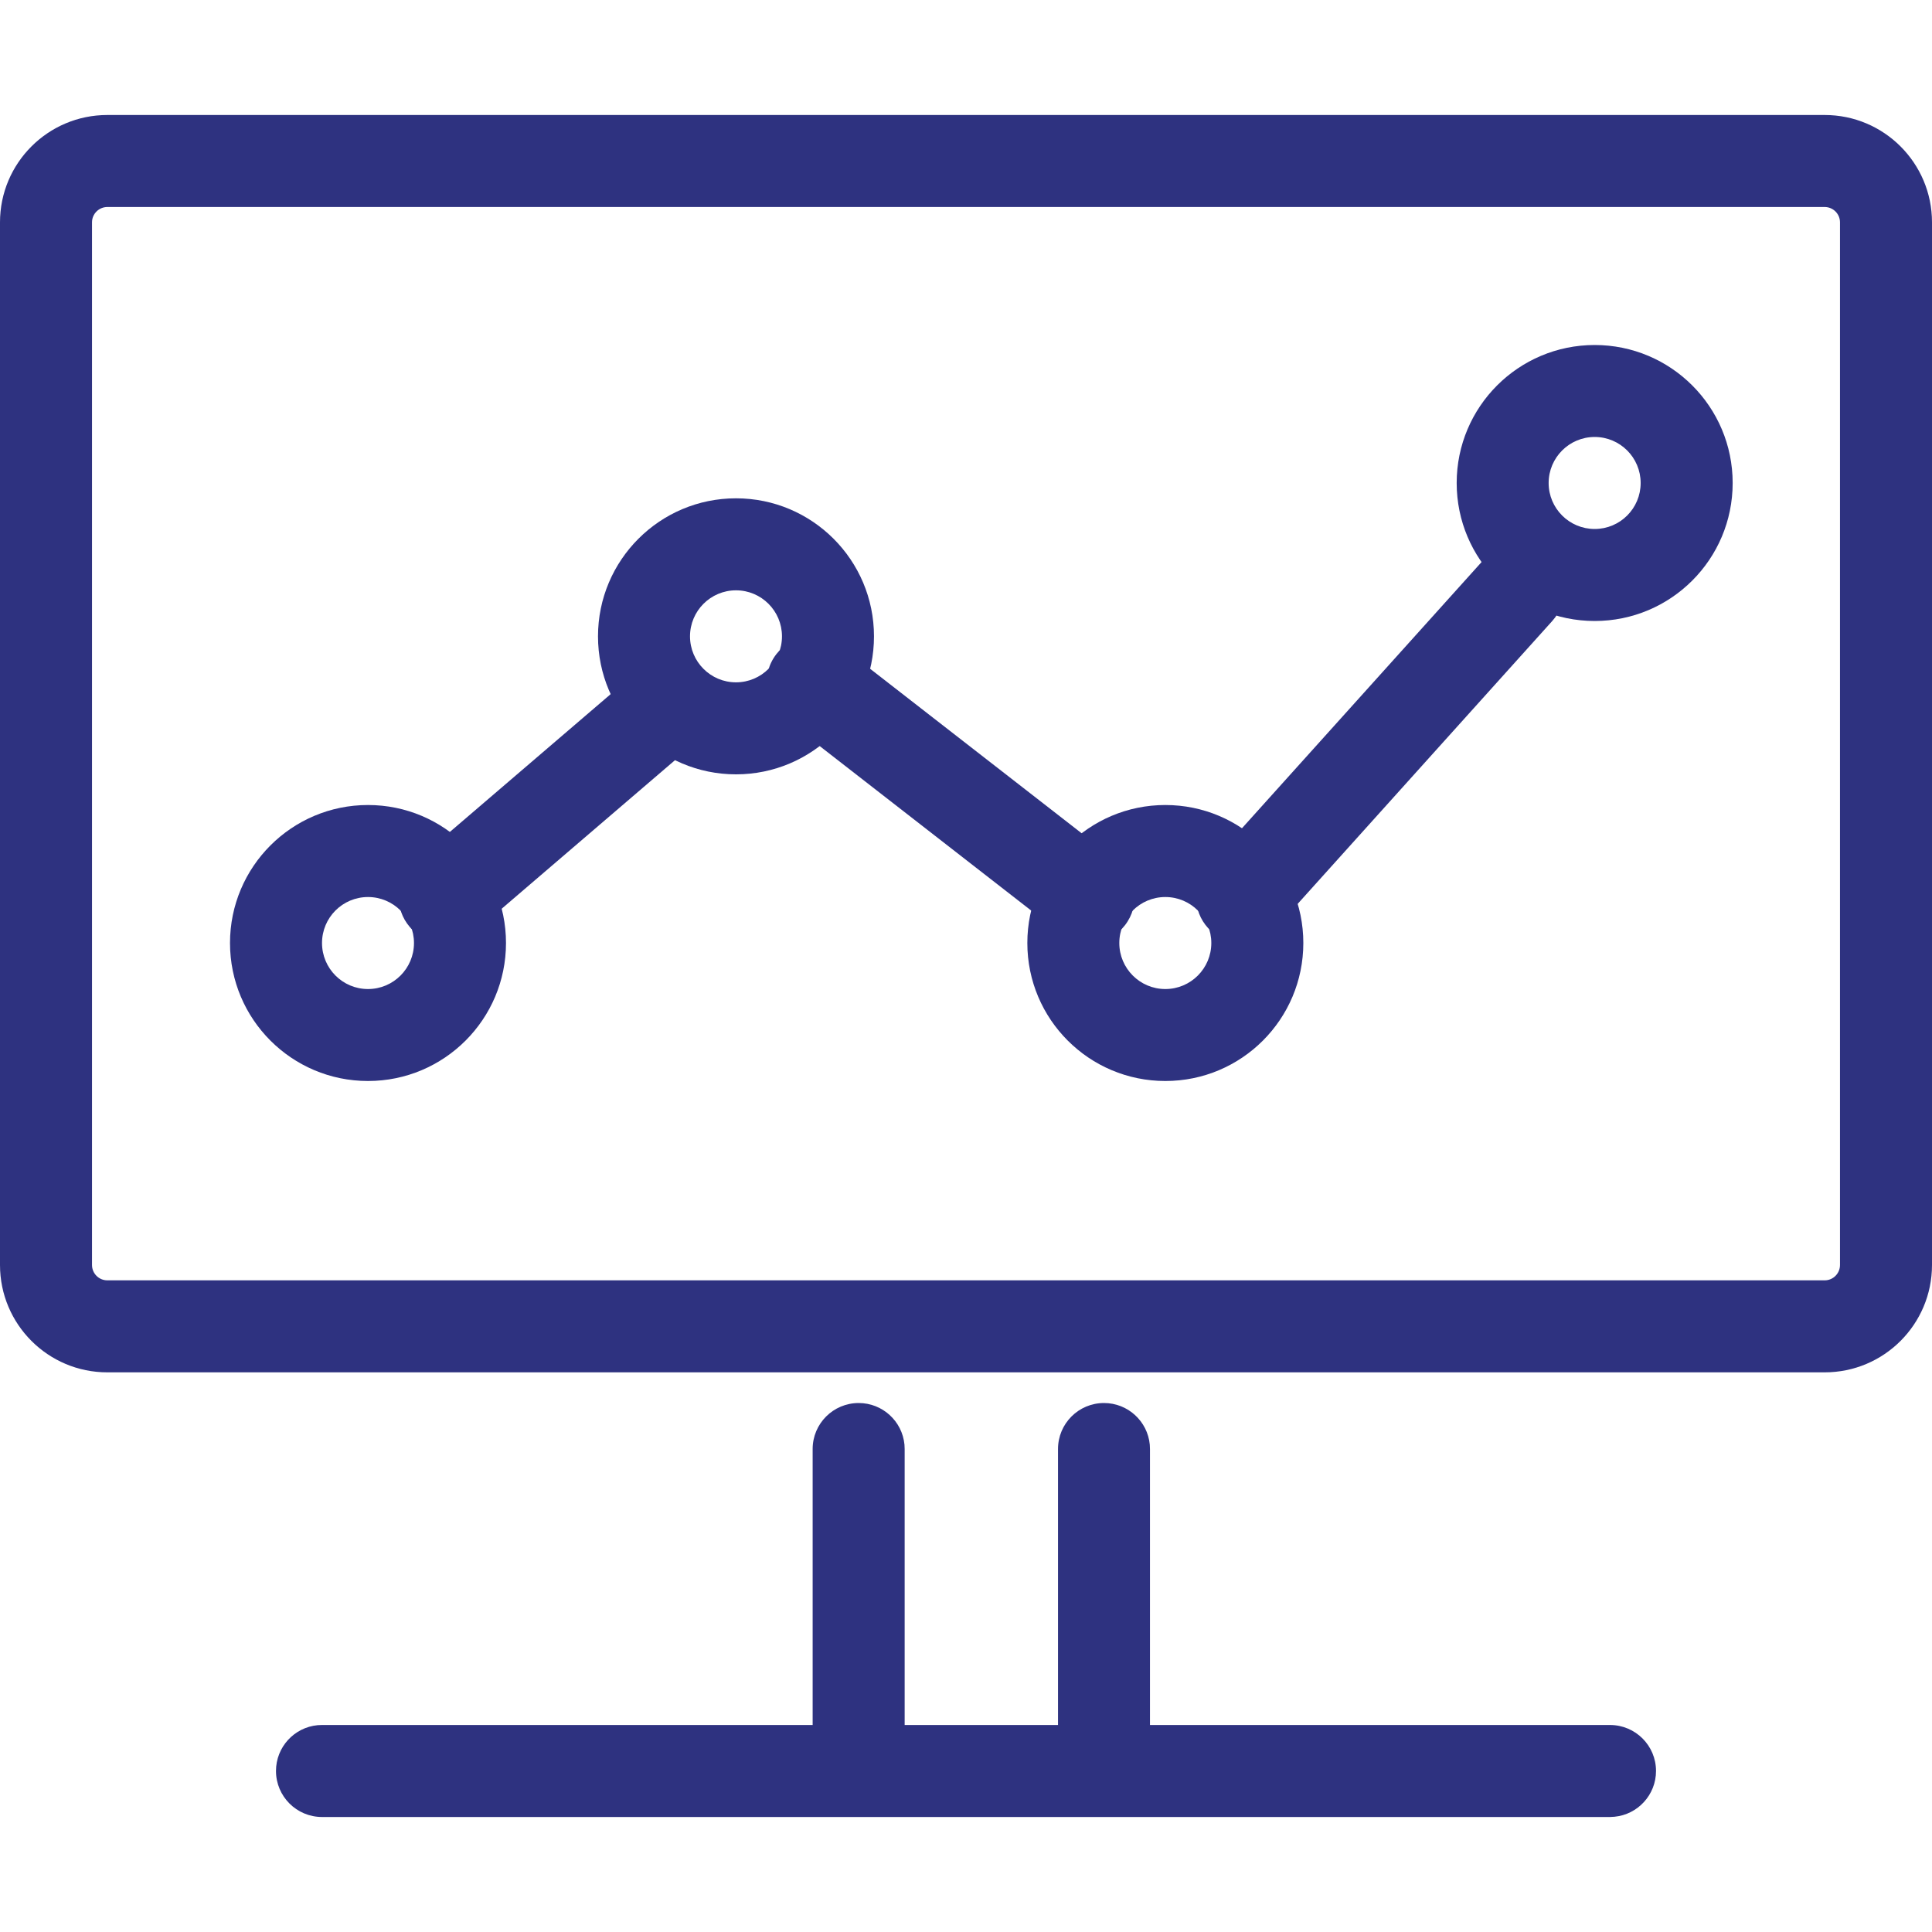
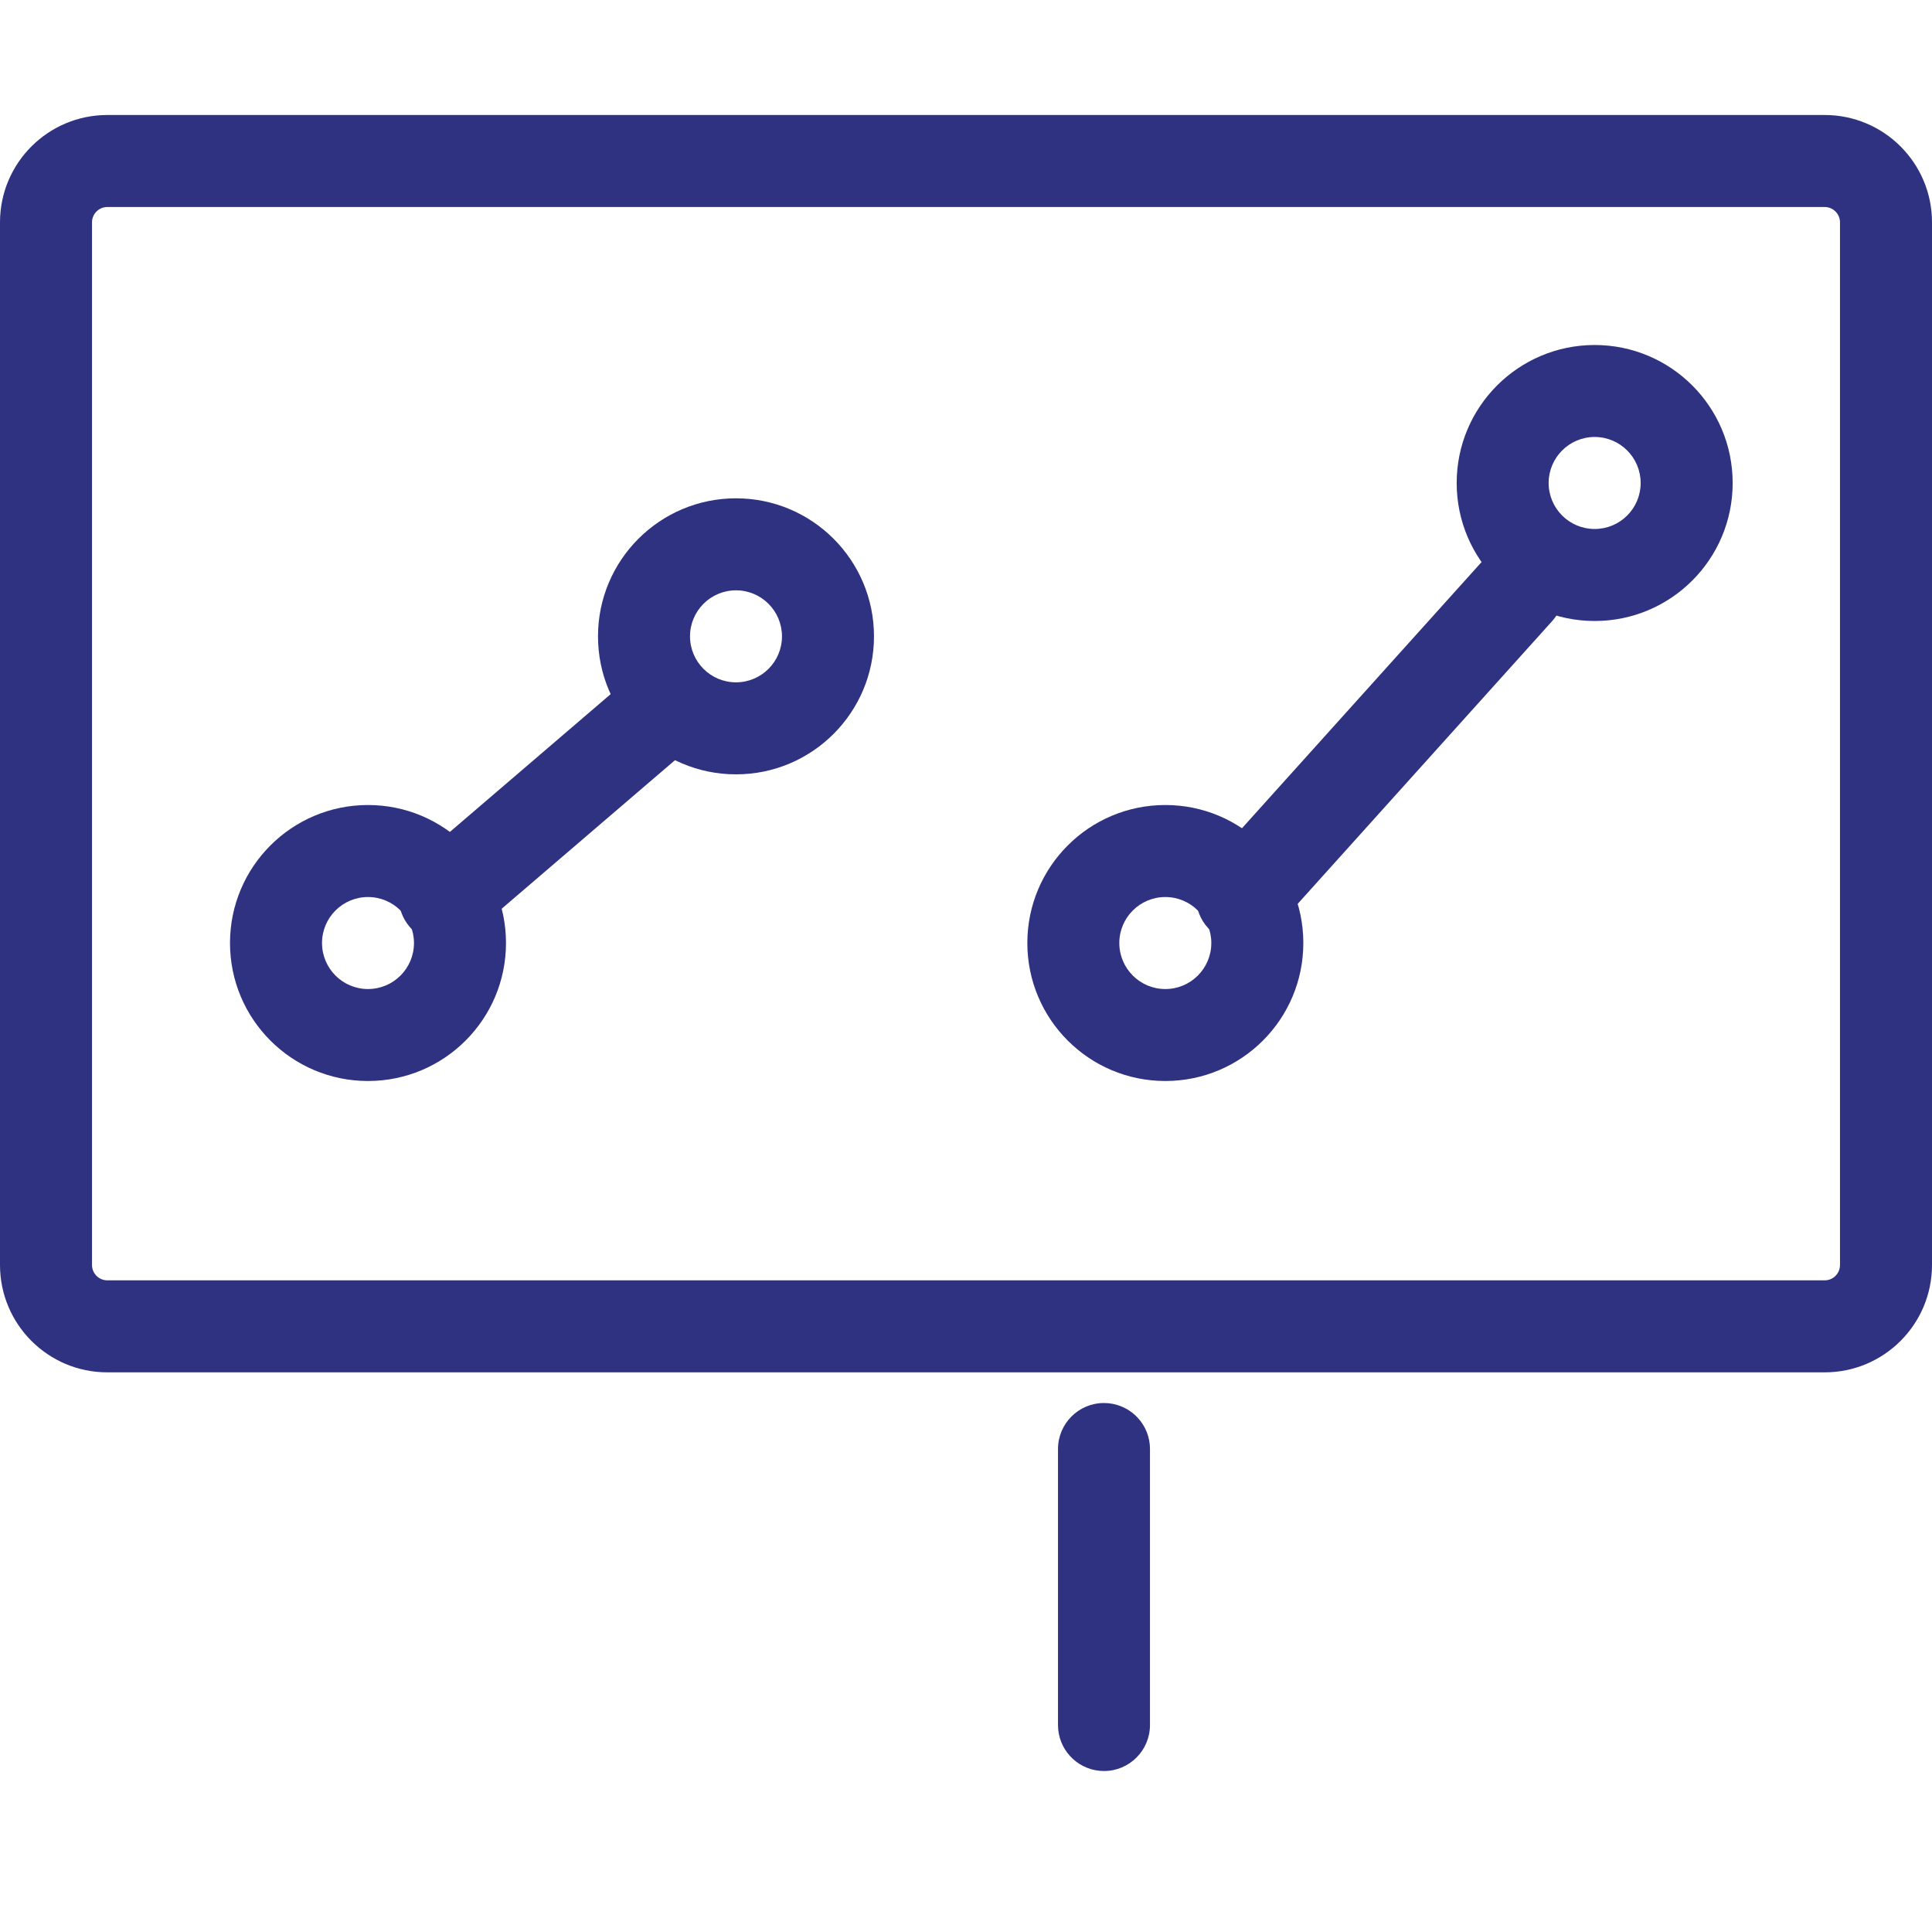
<svg xmlns="http://www.w3.org/2000/svg" width="40" height="40" viewBox="0 0 40 40" fill="none">
  <path d="M37.778 2.381H2.222C0.995 2.381 0 3.376 0 4.603V26.19C0 27.418 0.995 28.413 2.222 28.413H37.778C39.005 28.413 40 27.418 40 26.19V4.603C40 3.376 39.005 2.381 37.778 2.381ZM2.222 4.286H37.778C37.953 4.286 38.095 4.428 38.095 4.603V26.19C38.095 26.366 37.953 26.508 37.778 26.508H2.222C2.047 26.508 1.905 26.366 1.905 26.19V4.603C1.905 4.428 2.047 4.286 2.222 4.286Z" fill="#2E3280" />
-   <path d="M17.778 29.048C18.273 29.048 18.68 29.426 18.726 29.909L18.73 30V35.715C18.73 36.24 18.304 36.667 17.778 36.667C17.283 36.667 16.876 36.289 16.83 35.806L16.825 35.715V30C16.825 29.474 17.252 29.048 17.778 29.048Z" fill="#2E3280" />
  <path d="M22.857 29.048C23.352 29.048 23.759 29.426 23.805 29.909L23.809 30V35.715C23.809 36.24 23.383 36.667 22.857 36.667C22.362 36.667 21.955 36.289 21.909 35.806L21.905 35.715V30C21.905 29.474 22.331 29.048 22.857 29.048Z" fill="#2E3280" />
-   <path d="M33.333 35.714C33.859 35.714 34.286 36.14 34.286 36.666C34.286 37.161 33.908 37.568 33.425 37.614L33.333 37.619H6.667C6.141 37.619 5.714 37.192 5.714 36.666C5.714 36.171 6.092 35.764 6.575 35.718L6.667 35.714H33.333Z" fill="#2E3280" />
  <path d="M13.031 14.039C13.43 13.697 14.031 13.743 14.374 14.142C14.695 14.517 14.674 15.068 14.341 15.418L14.271 15.485L9.826 19.295C9.427 19.637 8.826 19.591 8.483 19.191C8.162 18.817 8.183 18.265 8.516 17.916L8.586 17.848L13.031 14.039Z" fill="#2E3280" />
-   <path d="M16.074 13.543C16.378 13.152 16.925 13.062 17.335 13.323L17.41 13.376L23.125 17.82C23.54 18.143 23.614 18.741 23.291 19.156C22.988 19.547 22.44 19.636 22.03 19.376L21.955 19.323L16.241 14.879C15.826 14.556 15.751 13.958 16.074 13.543Z" fill="#2E3280" />
  <path d="M30.721 11.585C31.073 11.194 31.675 11.162 32.066 11.514C32.432 11.844 32.483 12.394 32.198 12.783L32.136 12.859L26.422 19.208C26.07 19.599 25.468 19.631 25.077 19.279C24.711 18.949 24.66 18.399 24.945 18.01L25.006 17.934L30.721 11.585Z" fill="#2E3280" />
  <path d="M15.238 10.317C13.66 10.317 12.381 11.597 12.381 13.175C12.381 14.752 13.66 16.032 15.238 16.032C16.816 16.032 18.095 14.752 18.095 13.175C18.095 11.597 16.816 10.317 15.238 10.317ZM15.238 12.222C15.764 12.222 16.19 12.649 16.19 13.175C16.19 13.7 15.764 14.127 15.238 14.127C14.712 14.127 14.286 13.7 14.286 13.175C14.286 12.649 14.712 12.222 15.238 12.222Z" fill="#2E3280" />
  <path d="M7.619 16.667C6.041 16.667 4.762 17.946 4.762 19.524C4.762 21.102 6.041 22.381 7.619 22.381C9.197 22.381 10.476 21.102 10.476 19.524C10.476 17.946 9.197 16.667 7.619 16.667ZM7.619 18.572C8.145 18.572 8.571 18.998 8.571 19.524C8.571 20.05 8.145 20.477 7.619 20.477C7.093 20.477 6.667 20.05 6.667 19.524C6.667 18.998 7.093 18.572 7.619 18.572Z" fill="#2E3280" />
  <path d="M24.127 16.667C22.549 16.667 21.27 17.946 21.27 19.524C21.27 21.102 22.549 22.381 24.127 22.381C25.705 22.381 26.984 21.102 26.984 19.524C26.984 17.946 25.705 16.667 24.127 16.667ZM24.127 18.572C24.653 18.572 25.079 18.998 25.079 19.524C25.079 20.05 24.653 20.477 24.127 20.477C23.601 20.477 23.174 20.05 23.174 19.524C23.174 18.998 23.601 18.572 24.127 18.572Z" fill="#2E3280" />
  <path d="M33.016 7.143C31.438 7.143 30.159 8.422 30.159 10C30.159 11.578 31.438 12.857 33.016 12.857C34.594 12.857 35.873 11.578 35.873 10C35.873 8.422 34.594 7.143 33.016 7.143ZM33.016 9.047C33.542 9.047 33.968 9.474 33.968 10C33.968 10.526 33.542 10.952 33.016 10.952C32.49 10.952 32.063 10.526 32.063 10C32.063 9.474 32.49 9.047 33.016 9.047Z" fill="#2E3280" />
</svg>